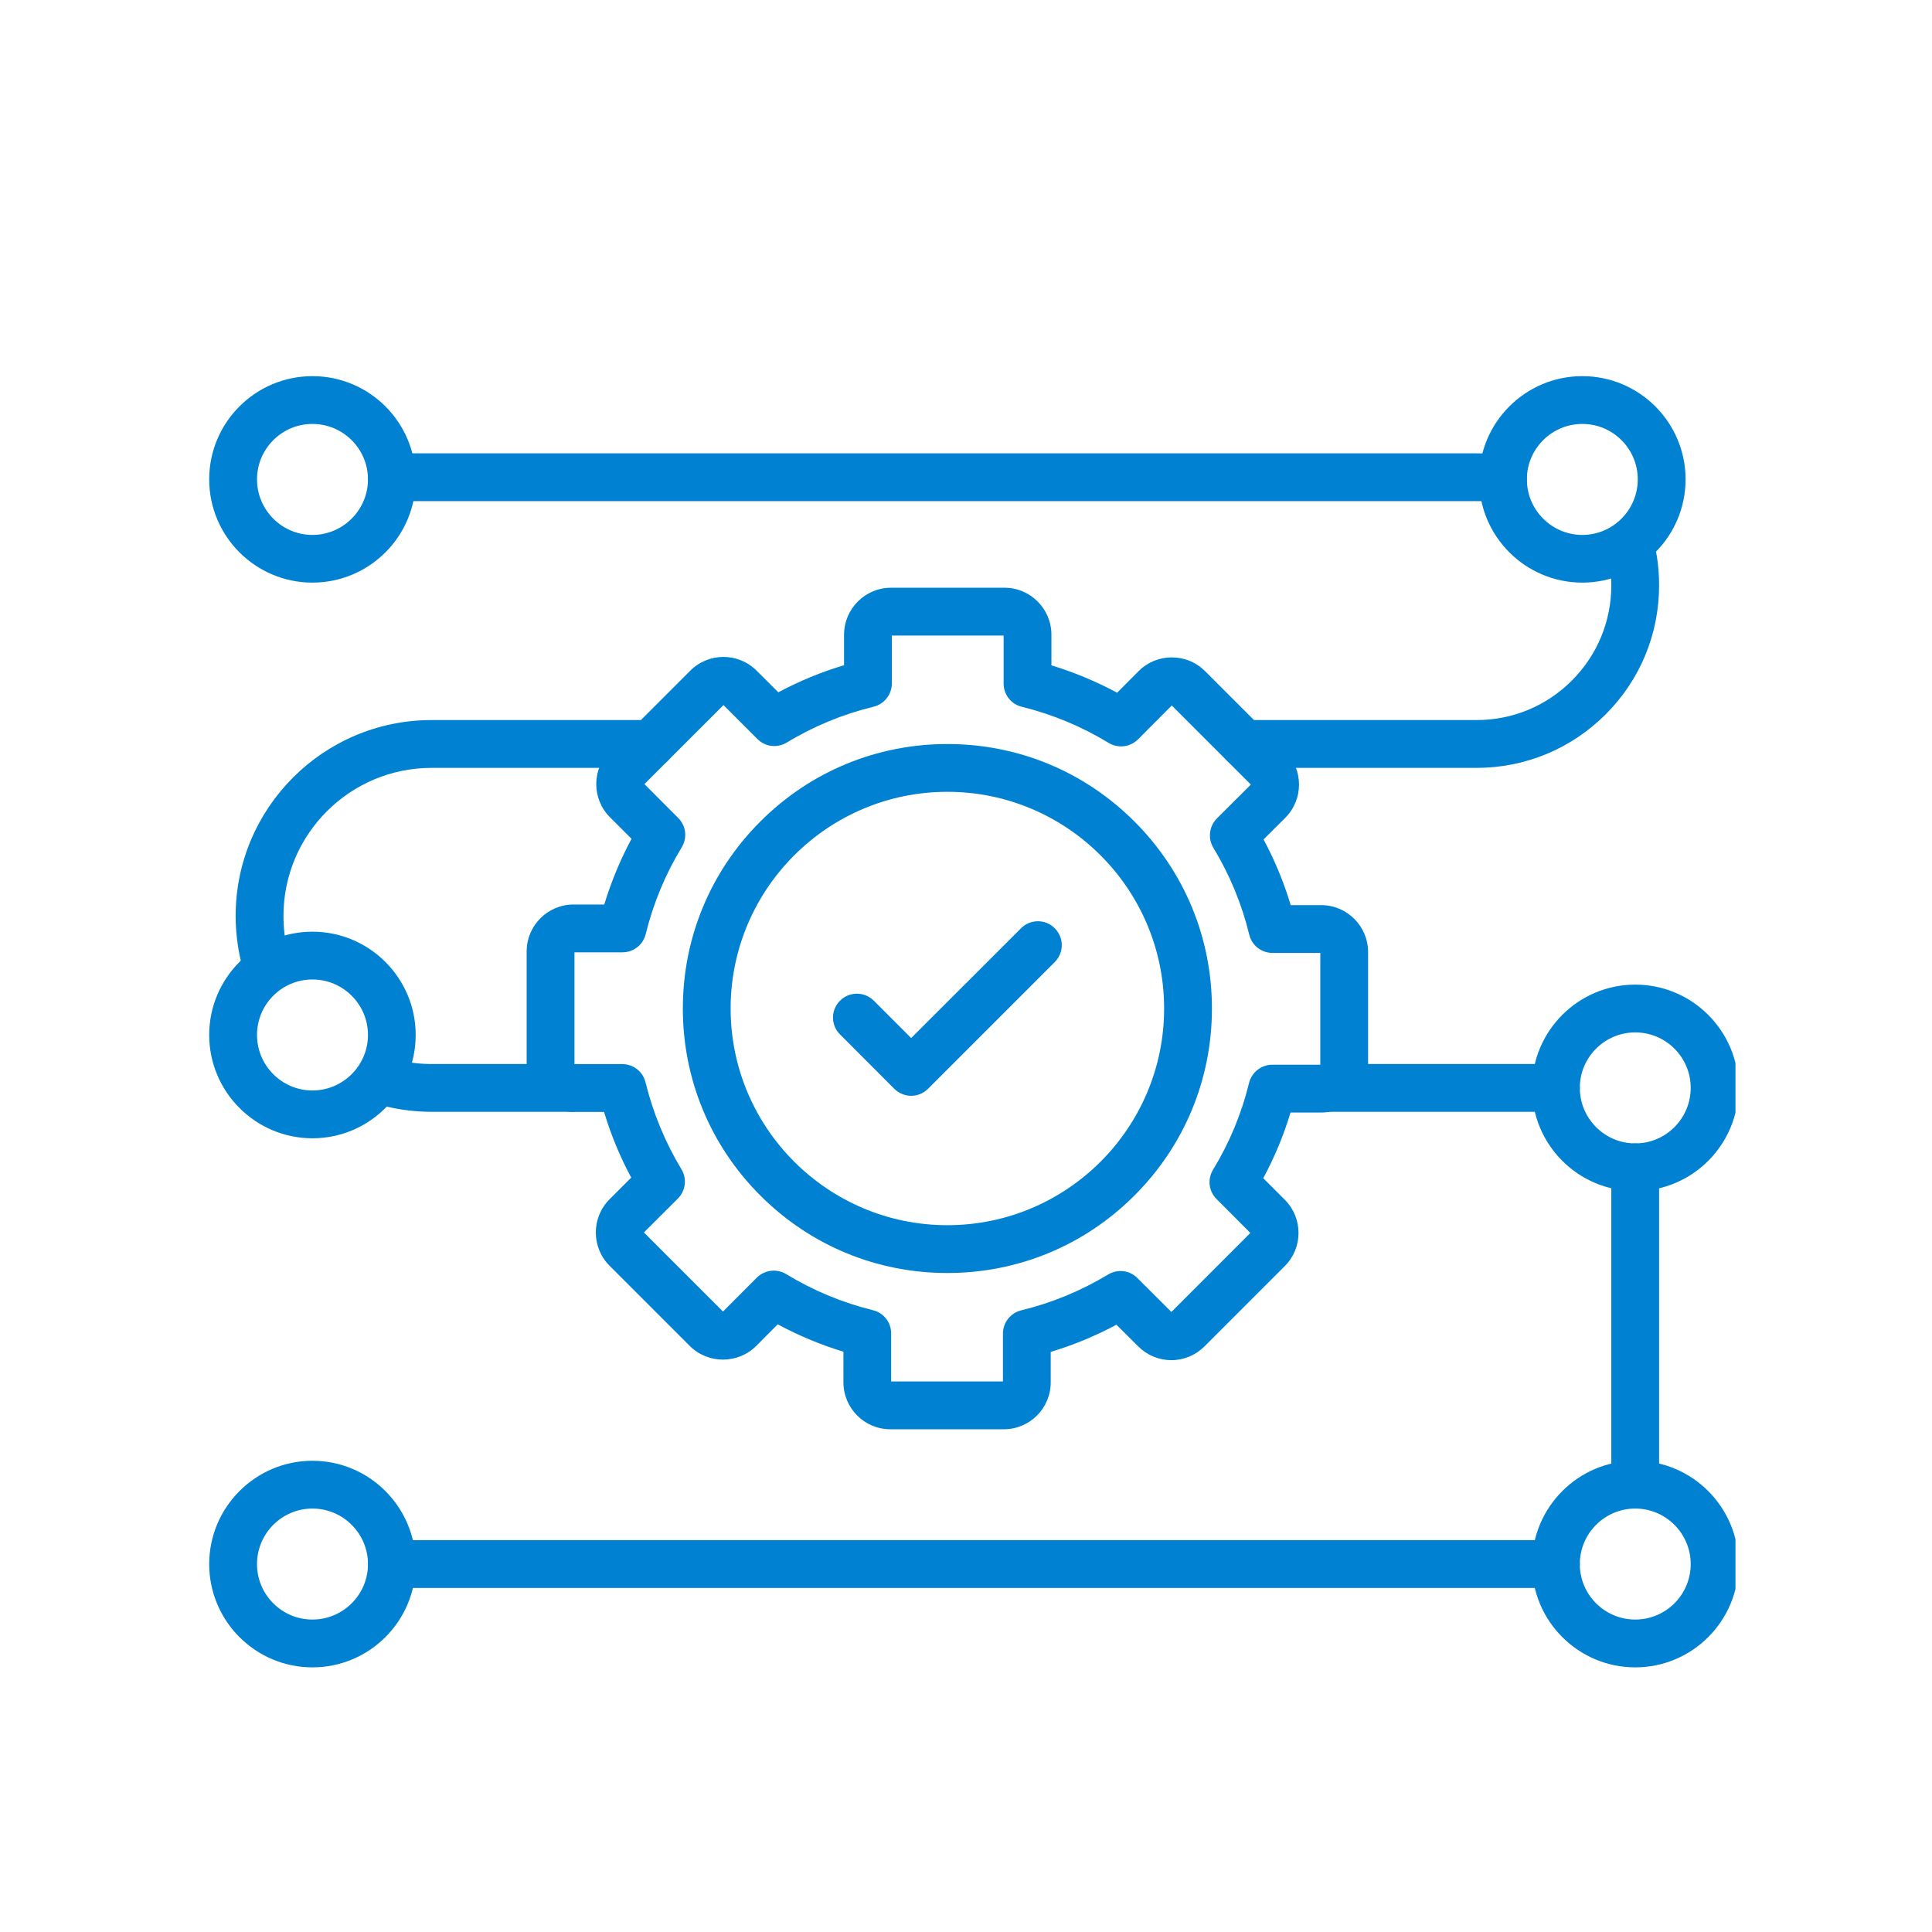
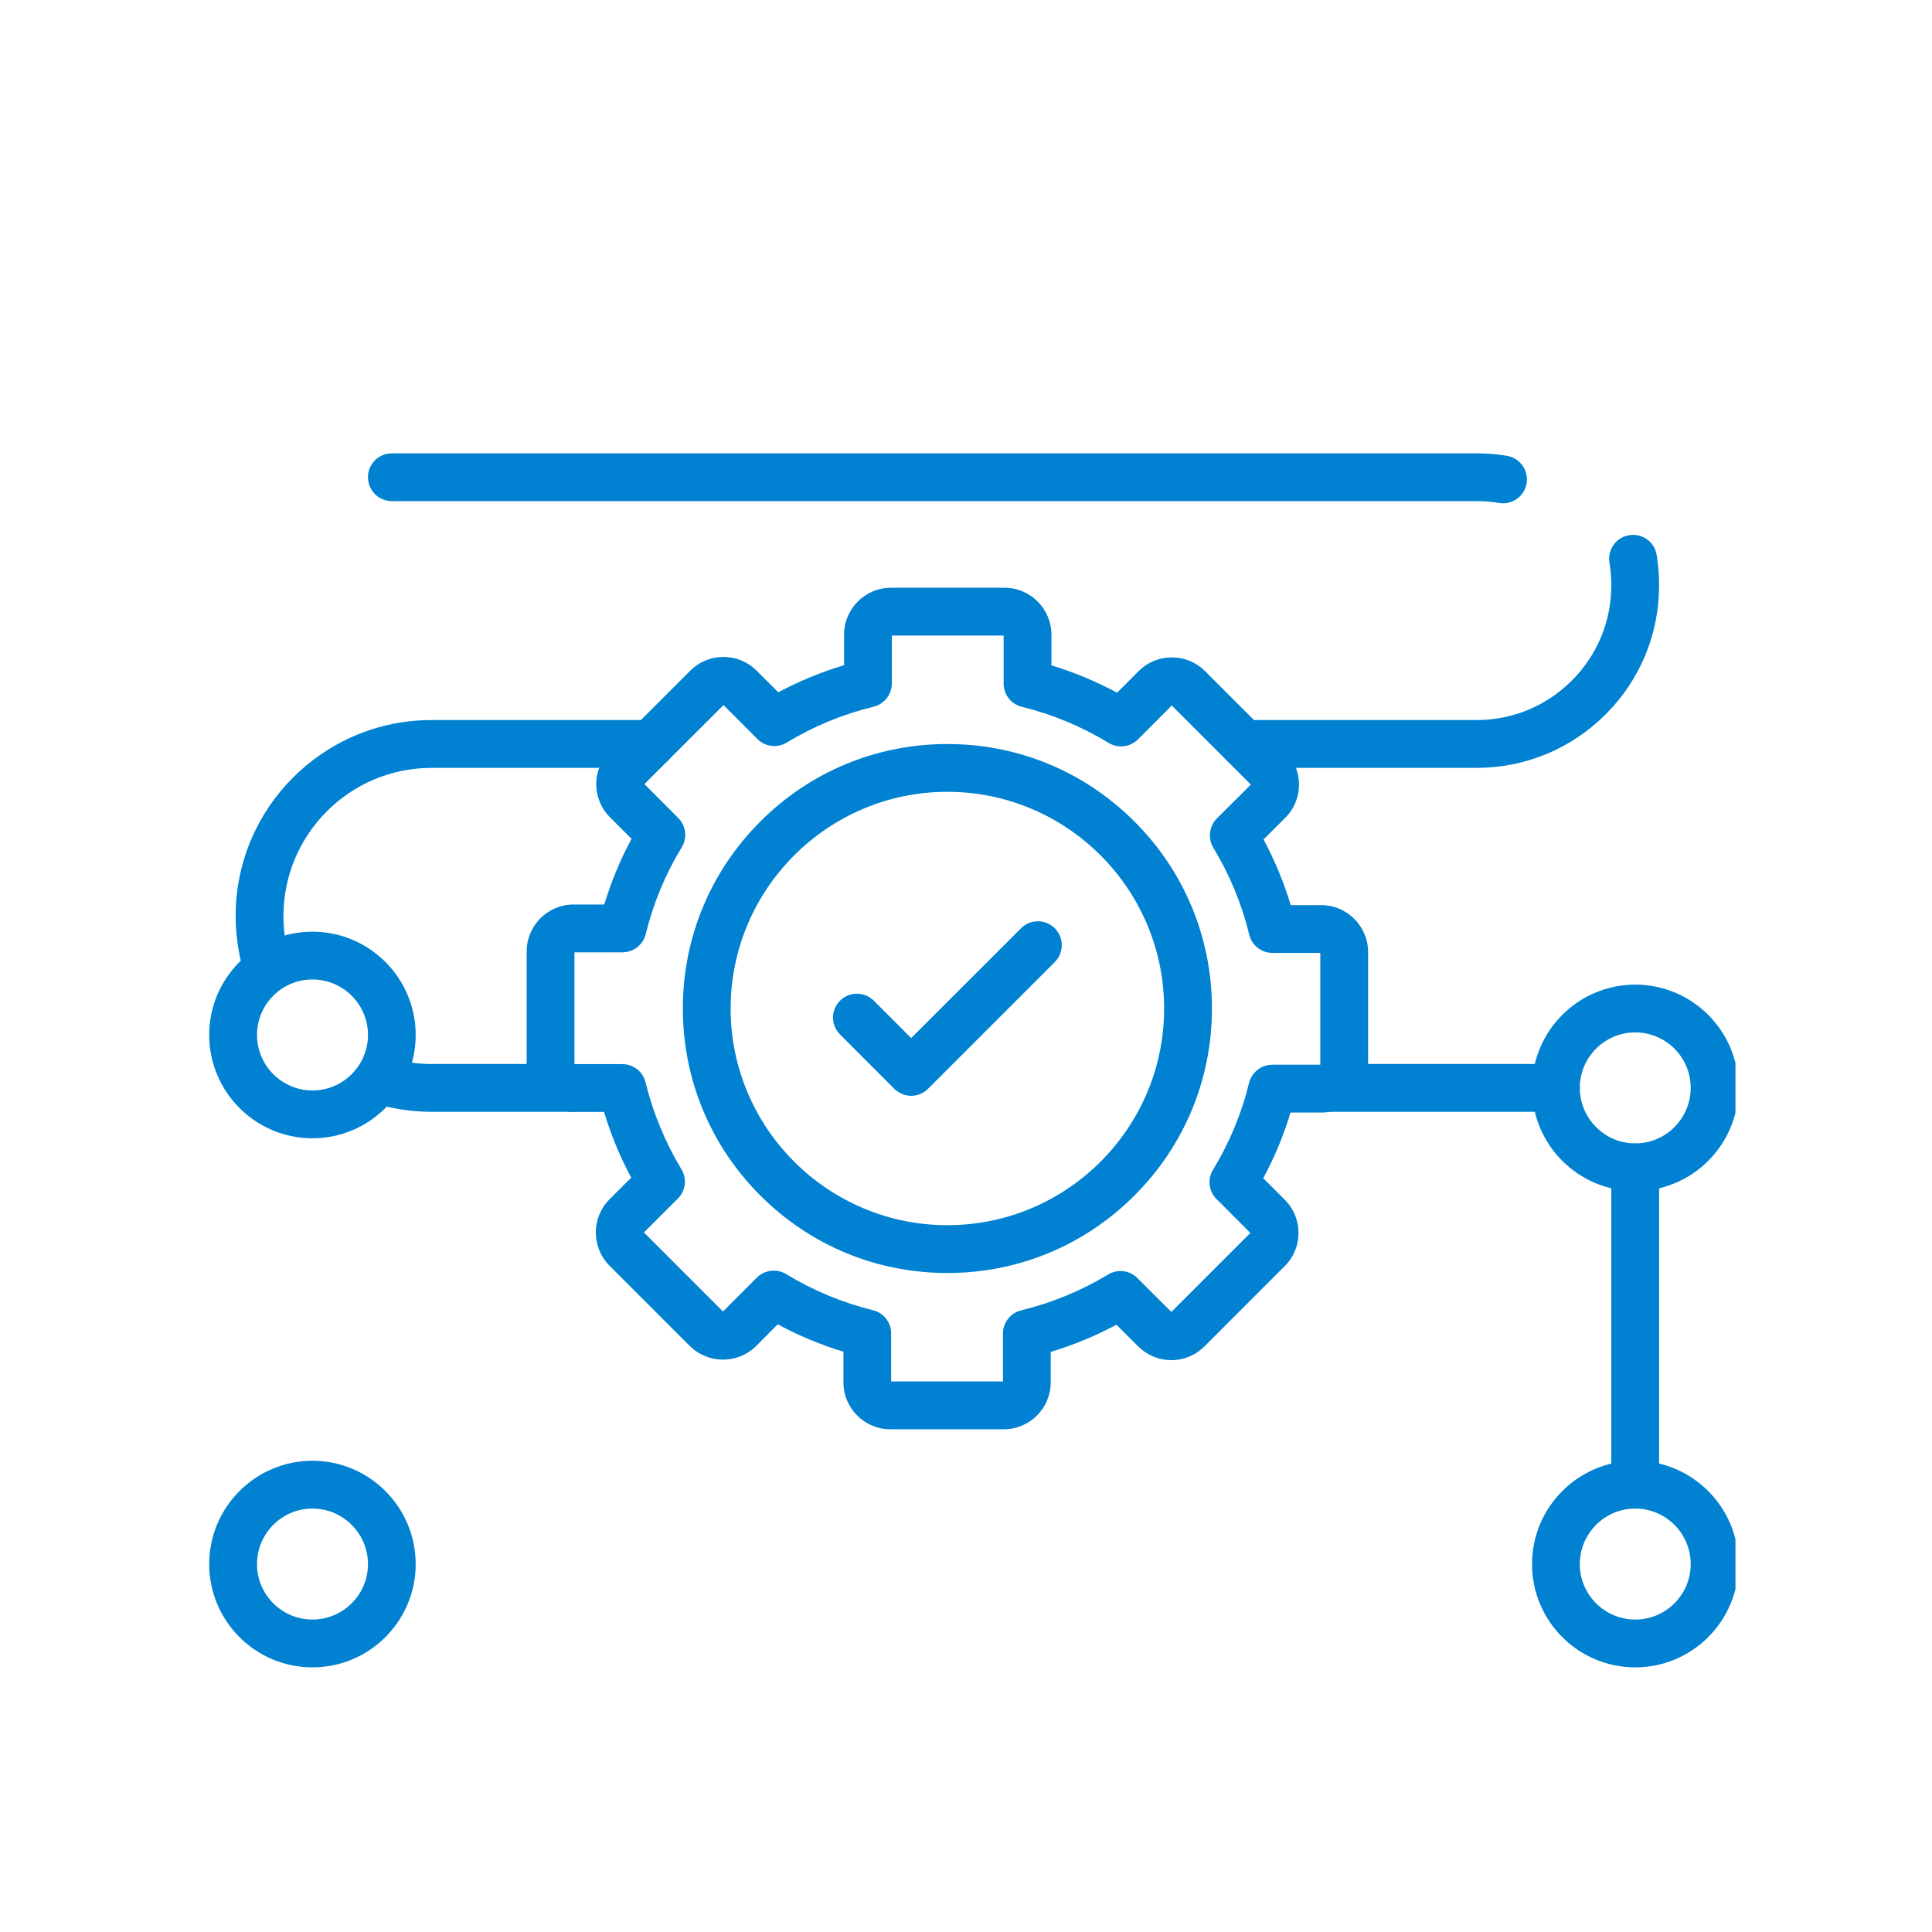
<svg xmlns="http://www.w3.org/2000/svg" width="100" zoomAndPan="magnify" viewBox="0 0 75 75" height="100" preserveAspectRatio="xMidYMid meet" version="1.0">
  <defs>
    <clipPath id="d455be876d">
      <path d="M 59 56 L 67.371 56 L 67.371 64.832 L 59 64.832 Z M 59 56 " clip-rule="nonzero" />
    </clipPath>
    <clipPath id="eea1dc5aca">
      <path d="M 8.121 56 L 17 56 L 17 64.832 L 8.121 64.832 Z M 8.121 56 " clip-rule="nonzero" />
    </clipPath>
    <clipPath id="e7b47b3eba">
-       <path d="M 8.121 14.582 L 17 14.582 L 17 23 L 8.121 23 Z M 8.121 14.582 " clip-rule="nonzero" />
-     </clipPath>
+       </clipPath>
    <clipPath id="fe01fed638">
-       <path d="M 57 14.582 L 66 14.582 L 66 23 L 57 23 Z M 57 14.582 " clip-rule="nonzero" />
-     </clipPath>
+       </clipPath>
    <clipPath id="8c86c8e9a1">
      <path d="M 8.121 36 L 17 36 L 17 45 L 8.121 45 Z M 8.121 36 " clip-rule="nonzero" />
    </clipPath>
    <clipPath id="acd52dc062">
      <path d="M 59 38 L 67.371 38 L 67.371 47 L 59 47 Z M 59 38 " clip-rule="nonzero" />
    </clipPath>
  </defs>
  <g clip-path="url(#d455be876d)">
    <path fill="#0081d1" d="M 63.48 64.727 C 61.27 64.727 59.473 62.93 59.473 60.719 C 59.473 58.508 61.27 56.707 63.48 56.707 C 65.691 56.707 67.488 58.508 67.488 60.719 C 67.488 62.93 65.691 64.727 63.48 64.727 Z M 63.48 58.562 C 62.293 58.562 61.328 59.531 61.328 60.719 C 61.328 61.906 62.293 62.871 63.48 62.871 C 64.668 62.871 65.633 61.906 65.633 60.719 C 65.633 59.531 64.668 58.562 63.48 58.562 Z M 63.48 58.562 " fill-opacity="1" fill-rule="nonzero" />
  </g>
  <g clip-path="url(#eea1dc5aca)">
    <path fill="#0081d1" d="M 12.129 64.727 C 9.918 64.727 8.121 62.93 8.121 60.719 C 8.121 58.508 9.918 56.707 12.129 56.707 C 14.34 56.707 16.137 58.508 16.137 60.719 C 16.137 62.93 14.34 64.727 12.129 64.727 Z M 12.129 58.562 C 10.941 58.562 9.977 59.531 9.977 60.719 C 9.977 61.906 10.941 62.871 12.129 62.871 C 13.316 62.871 14.285 61.906 14.285 60.719 C 14.285 59.531 13.316 58.562 12.129 58.562 Z M 12.129 58.562 " fill-opacity="1" fill-rule="nonzero" />
  </g>
  <g clip-path="url(#e7b47b3eba)">
    <path fill="#0081d1" d="M 12.129 22.617 C 9.918 22.617 8.121 20.82 8.121 18.609 C 8.121 16.398 9.918 14.602 12.129 14.602 C 14.34 14.602 16.137 16.398 16.137 18.609 C 16.137 20.82 14.34 22.617 12.129 22.617 Z M 12.129 16.457 C 10.941 16.457 9.977 17.422 9.977 18.609 C 9.977 19.797 10.941 20.766 12.129 20.766 C 13.316 20.766 14.285 19.797 14.285 18.609 C 14.285 17.422 13.316 16.457 12.129 16.457 Z M 12.129 16.457 " fill-opacity="1" fill-rule="nonzero" />
  </g>
  <g clip-path="url(#fe01fed638)">
    <path fill="#0081d1" d="M 61.426 22.617 C 59.215 22.617 57.418 20.82 57.418 18.609 C 57.418 16.398 59.215 14.602 61.426 14.602 C 63.637 14.602 65.434 16.398 65.434 18.609 C 65.434 20.82 63.637 22.617 61.426 22.617 Z M 61.426 16.457 C 60.238 16.457 59.273 17.422 59.273 18.609 C 59.273 19.797 60.238 20.766 61.426 20.766 C 62.613 20.766 63.578 19.797 63.578 18.609 C 63.578 17.422 62.613 16.457 61.426 16.457 Z M 61.426 16.457 " fill-opacity="1" fill-rule="nonzero" />
  </g>
  <g clip-path="url(#8c86c8e9a1)">
    <path fill="#0081d1" d="M 12.129 44.188 C 9.918 44.188 8.121 42.387 8.121 40.176 C 8.121 37.969 9.918 36.168 12.129 36.168 C 14.34 36.168 16.137 37.969 16.137 40.176 C 16.137 42.387 14.34 44.188 12.129 44.188 Z M 12.129 38.023 C 10.941 38.023 9.977 38.988 9.977 40.176 C 9.977 41.363 10.941 42.332 12.129 42.332 C 13.316 42.332 14.285 41.363 14.285 40.176 C 14.285 38.988 13.316 38.023 12.129 38.023 Z M 12.129 38.023 " fill-opacity="1" fill-rule="nonzero" />
  </g>
  <path fill="#0081d1" d="M 38.969 55.484 L 34.562 55.484 C 33.559 55.484 32.742 54.668 32.742 53.66 L 32.742 52.473 C 31.855 52.203 31.004 51.848 30.191 51.41 L 29.355 52.25 C 28.645 52.957 27.488 52.957 26.777 52.25 L 23.66 49.133 C 22.953 48.422 22.953 47.266 23.66 46.559 L 24.504 45.715 C 24.066 44.902 23.715 44.047 23.449 43.164 L 22.266 43.164 C 21.262 43.164 20.445 42.344 20.445 41.34 L 20.445 36.934 C 20.445 35.93 21.262 35.113 22.266 35.113 L 23.457 35.113 C 23.727 34.23 24.078 33.375 24.516 32.562 L 23.68 31.727 C 22.969 31.016 22.969 29.859 23.68 29.152 L 26.797 26.035 C 27.508 25.324 28.66 25.324 29.371 26.035 L 30.215 26.875 C 31.027 26.441 31.883 26.086 32.766 25.824 L 32.766 24.641 C 32.766 23.637 33.582 22.816 34.586 22.816 L 38.996 22.816 C 40 22.816 40.816 23.637 40.816 24.641 L 40.816 25.828 C 41.699 26.098 42.551 26.453 43.367 26.891 L 44.203 26.051 C 44.547 25.707 45.004 25.52 45.488 25.52 C 45.977 25.52 46.434 25.707 46.777 26.051 L 49.895 29.168 C 50.605 29.879 50.605 31.035 49.895 31.746 L 49.051 32.586 C 49.488 33.402 49.84 34.254 50.105 35.137 L 51.289 35.137 C 52.293 35.137 53.109 35.957 53.109 36.961 L 53.109 41.367 C 53.109 42.371 52.293 43.188 51.289 43.188 L 50.098 43.188 C 49.832 44.07 49.477 44.926 49.039 45.738 L 49.875 46.574 C 50.586 47.285 50.586 48.441 49.875 49.148 L 46.758 52.266 C 46.414 52.609 45.957 52.801 45.473 52.801 C 44.984 52.801 44.527 52.609 44.184 52.266 L 43.34 51.426 C 42.527 51.859 41.676 52.215 40.789 52.48 L 40.789 53.66 C 40.789 54.668 39.973 55.484 38.969 55.484 Z M 34.594 53.629 L 38.934 53.629 L 38.934 51.77 C 38.934 51.344 39.227 50.969 39.645 50.867 C 40.832 50.578 41.969 50.109 43.016 49.477 C 43.383 49.254 43.852 49.309 44.152 49.613 L 45.473 50.93 L 48.539 47.863 L 47.227 46.547 C 46.922 46.246 46.867 45.777 47.09 45.41 C 47.727 44.363 48.199 43.23 48.488 42.039 C 48.594 41.625 48.965 41.332 49.391 41.332 L 51.254 41.332 L 51.254 36.992 L 49.398 36.992 C 48.969 36.992 48.598 36.703 48.496 36.285 C 48.207 35.094 47.738 33.961 47.102 32.91 C 46.883 32.547 46.938 32.078 47.238 31.773 L 48.559 30.457 L 45.488 27.387 L 44.176 28.703 C 43.875 29.004 43.402 29.062 43.039 28.84 C 41.992 28.203 40.855 27.73 39.668 27.438 C 39.25 27.336 38.961 26.965 38.961 26.539 L 38.961 24.672 L 34.621 24.672 L 34.621 26.531 C 34.621 26.957 34.328 27.332 33.914 27.434 C 32.723 27.723 31.586 28.191 30.539 28.828 C 30.172 29.047 29.703 28.992 29.402 28.688 L 28.086 27.371 L 25.016 30.438 L 26.328 31.754 C 26.633 32.055 26.688 32.523 26.465 32.891 C 25.828 33.938 25.359 35.07 25.066 36.262 C 24.965 36.676 24.594 36.969 24.164 36.969 L 22.301 36.969 L 22.301 41.309 L 24.16 41.309 C 24.586 41.309 24.957 41.598 25.059 42.016 C 25.352 43.207 25.82 44.34 26.453 45.391 C 26.676 45.754 26.617 46.223 26.316 46.527 L 24.996 47.844 L 28.066 50.914 L 29.379 49.598 C 29.684 49.297 30.152 49.238 30.52 49.461 C 31.566 50.098 32.699 50.57 33.891 50.863 C 34.305 50.965 34.594 51.336 34.594 51.762 Z M 34.594 53.629 " fill-opacity="1" fill-rule="nonzero" />
  <path fill="#0081d1" d="M 36.777 49.418 C 34.035 49.418 31.457 48.352 29.516 46.41 C 27.578 44.473 26.508 41.895 26.508 39.152 C 26.508 36.406 27.578 33.828 29.516 31.891 C 31.457 29.949 34.035 28.883 36.777 28.883 C 39.52 28.883 42.098 29.949 44.039 31.891 C 45.977 33.828 47.047 36.406 47.047 39.152 C 47.047 41.895 45.977 44.473 44.039 46.41 C 42.098 48.352 39.52 49.418 36.777 49.418 Z M 36.777 30.738 C 32.137 30.738 28.363 34.512 28.363 39.152 C 28.363 43.789 32.137 47.562 36.777 47.562 C 41.418 47.562 45.191 43.789 45.191 39.152 C 45.191 34.512 41.418 30.738 36.777 30.738 Z M 36.777 30.738 " fill-opacity="1" fill-rule="nonzero" />
  <path fill="#0081d1" d="M 35.371 42.539 C 35.137 42.539 34.898 42.445 34.715 42.266 L 32.609 40.156 C 32.246 39.797 32.246 39.207 32.609 38.848 C 32.969 38.484 33.559 38.484 33.922 38.848 L 35.371 40.297 L 39.637 36.035 C 39.996 35.672 40.586 35.672 40.945 36.035 C 41.309 36.398 41.309 36.984 40.945 37.348 L 36.027 42.266 C 35.848 42.445 35.609 42.539 35.371 42.539 Z M 35.371 42.539 " fill-opacity="1" fill-rule="nonzero" />
  <path fill="#0081d1" d="M 10.254 38.027 C 9.836 38.027 9.453 37.742 9.352 37.312 C 9.219 36.742 9.148 36.148 9.148 35.555 C 9.148 31.363 12.559 27.953 16.75 27.953 L 25.262 27.953 C 25.773 27.953 26.191 28.367 26.191 28.879 C 26.191 29.395 25.773 29.809 25.262 29.809 L 16.75 29.809 C 13.582 29.809 11.004 32.387 11.004 35.555 C 11.004 36.004 11.055 36.453 11.156 36.887 C 11.277 37.387 10.969 37.883 10.469 38.004 C 10.398 38.02 10.324 38.027 10.254 38.027 Z M 10.254 38.027 " fill-opacity="1" fill-rule="nonzero" />
  <path fill="#0081d1" d="M 57.316 29.809 L 48.293 29.809 C 47.781 29.809 47.367 29.395 47.367 28.879 C 47.367 28.367 47.781 27.953 48.293 27.953 L 57.316 27.953 C 58.715 27.953 60.031 27.41 61.02 26.418 C 62.008 25.43 62.551 24.117 62.551 22.719 C 62.551 22.426 62.527 22.129 62.48 21.844 C 62.395 21.34 62.734 20.859 63.242 20.777 C 63.746 20.691 64.227 21.031 64.309 21.535 C 64.375 21.926 64.406 22.32 64.406 22.719 C 64.406 24.613 63.672 26.391 62.332 27.73 C 60.992 29.07 59.211 29.809 57.316 29.809 Z M 57.316 29.809 " fill-opacity="1" fill-rule="nonzero" />
  <path fill="#0081d1" d="M 63.48 58.562 C 62.969 58.562 62.551 58.148 62.551 57.637 L 62.551 45.312 C 62.551 44.801 62.969 44.387 63.48 44.387 C 63.992 44.387 64.406 44.801 64.406 45.312 L 64.406 57.637 C 64.406 58.148 63.992 58.562 63.48 58.562 Z M 63.48 58.562 " fill-opacity="1" fill-rule="nonzero" />
-   <path fill="#0081d1" d="M 60.398 61.645 L 15.211 61.645 C 14.699 61.645 14.285 61.23 14.285 60.719 C 14.285 60.207 14.699 59.789 15.211 59.789 L 60.398 59.789 C 60.91 59.789 61.328 60.207 61.328 60.719 C 61.328 61.23 60.91 61.645 60.398 61.645 Z M 60.398 61.645 " fill-opacity="1" fill-rule="nonzero" />
  <path fill="#0081d1" d="M 60.398 43.16 L 51.516 43.16 C 51.004 43.16 50.586 42.742 50.586 42.23 C 50.586 41.719 51.004 41.305 51.516 41.305 L 60.398 41.305 C 60.91 41.305 61.328 41.719 61.328 42.23 C 61.328 42.742 60.91 43.16 60.398 43.16 Z M 60.398 43.16 " fill-opacity="1" fill-rule="nonzero" />
  <path fill="#0081d1" d="M 22.191 43.16 L 16.75 43.16 C 16.156 43.16 15.566 43.09 14.992 42.953 C 14.496 42.836 14.188 42.336 14.305 41.84 C 14.422 41.34 14.922 41.031 15.422 41.148 C 15.855 41.25 16.301 41.305 16.75 41.305 L 22.191 41.305 C 22.703 41.305 23.121 41.719 23.121 42.23 C 23.121 42.742 22.703 43.16 22.191 43.16 Z M 22.191 43.16 " fill-opacity="1" fill-rule="nonzero" />
  <path fill="#0081d1" d="M 58.348 19.539 C 58.297 19.539 58.246 19.535 58.191 19.523 C 57.906 19.477 57.613 19.453 57.316 19.453 L 15.211 19.453 C 14.699 19.453 14.285 19.039 14.285 18.523 C 14.285 18.012 14.699 17.598 15.211 17.598 L 57.316 17.598 C 57.715 17.598 58.113 17.629 58.5 17.695 C 59.004 17.781 59.348 18.258 59.262 18.766 C 59.184 19.219 58.793 19.539 58.348 19.539 Z M 58.348 19.539 " fill-opacity="1" fill-rule="nonzero" />
  <g clip-path="url(#acd52dc062)">
    <path fill="#0081d1" d="M 63.48 46.238 C 61.27 46.238 59.473 44.441 59.473 42.23 C 59.473 40.02 61.27 38.223 63.48 38.223 C 65.691 38.223 67.488 40.02 67.488 42.23 C 67.488 44.441 65.691 46.238 63.48 46.238 Z M 63.48 40.078 C 62.293 40.078 61.328 41.043 61.328 42.23 C 61.328 43.418 62.293 44.387 63.48 44.387 C 64.668 44.387 65.633 43.418 65.633 42.23 C 65.633 41.043 64.668 40.078 63.48 40.078 Z M 63.48 40.078 " fill-opacity="1" fill-rule="nonzero" />
  </g>
</svg>